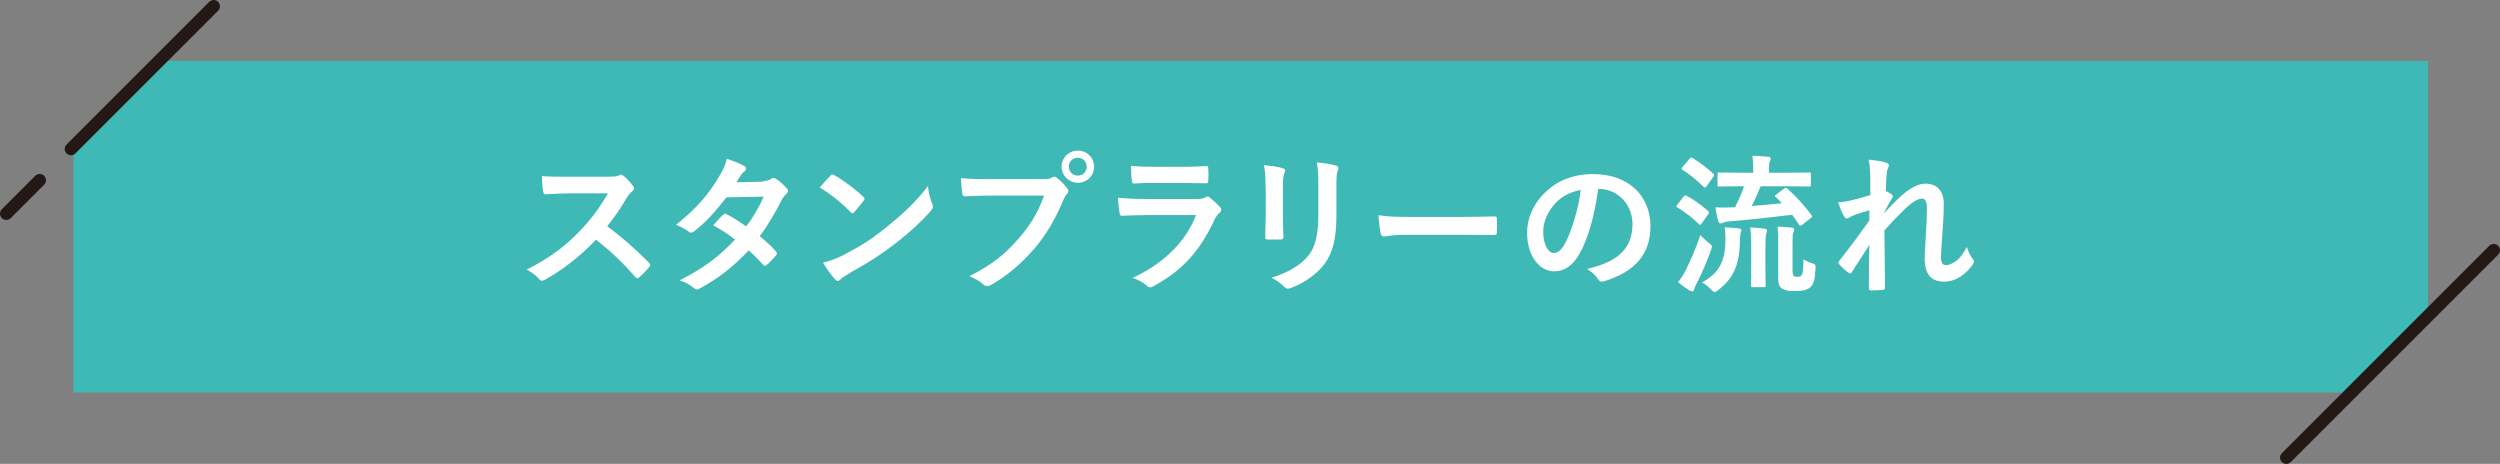
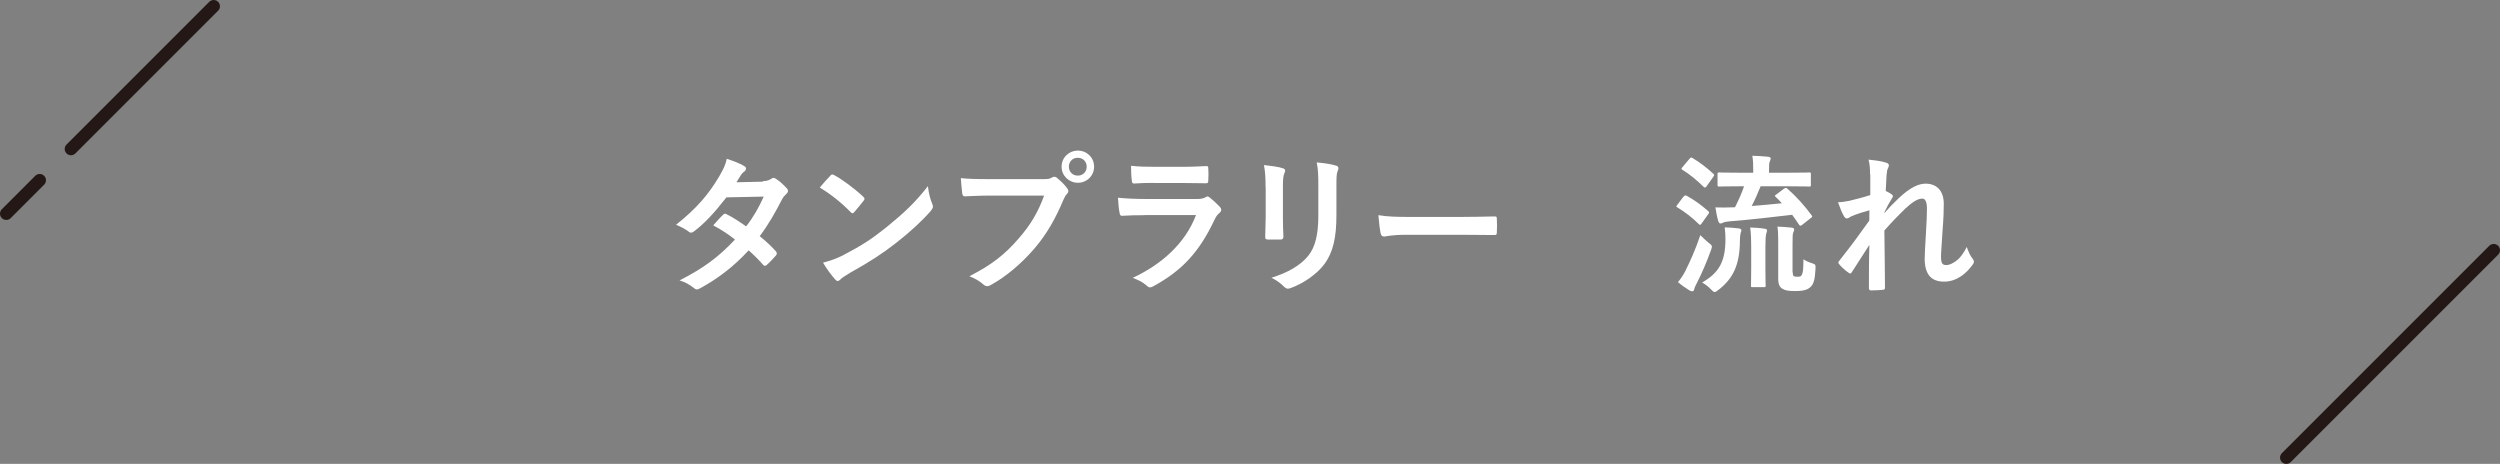
<svg xmlns="http://www.w3.org/2000/svg" id="_レイヤー_2" data-name="レイヤー_2" viewBox="0 0 199.02 36.93">
  <rect x="0" y="0" width="199.02" height="36.93" fill="#808080" stroke="none" />
  <defs>
    <style>
      .cls-1 {
        fill: #fff;
      }

      .cls-2 {
        fill: none;
        stroke: #231815;
        stroke-linecap: round;
        stroke-linejoin: round;
      }

      .cls-3 {
        fill: #3fb9b5;
      }
    </style>
  </defs>
  <g id="_レイヤー_1-2" data-name="レイヤー_1">
    <g>
-       <polygon class="cls-3" points="193.29 4.85 12.66 4.85 5.84 11.67 5.84 31.25 187.19 31.25 193.29 25.15 193.29 4.85" />
      <line class="cls-2" x1="3.16" y1="14.35" x2=".5" y2="17.01" />
      <line class="cls-2" x1="17.01" y1=".5" x2="5.65" y2="11.86" />
      <line class="cls-2" x1="198.52" y1="19.92" x2="182.01" y2="36.43" />
    </g>
    <g>
-       <path class="cls-1" d="M48.48,14.06c.43,0,.65-.01.83-.11.05-.04.08-.05.13-.05.07,0,.13.05.2.1.28.22.55.53.78.84.04.06.06.11.06.16,0,.07-.05.16-.16.24-.16.13-.31.31-.44.53-.49.84-.96,1.51-1.54,2.24,1.15.85,2.22,1.79,3.32,2.9.06.06.1.12.1.17s-.02.11-.08.18c-.23.28-.5.56-.8.82-.05.05-.1.07-.14.07-.06,0-.11-.04-.17-.1-1.01-1.18-2.04-2.12-3.12-2.97-1.36,1.42-2.72,2.43-4.03,3.17-.11.05-.19.1-.28.1-.07,0-.14-.04-.2-.11-.26-.32-.61-.56-1.01-.78,1.87-.95,2.99-1.8,4.22-3.06.86-.9,1.52-1.75,2.25-3.01h-3.09c-.62.01-1.25.04-1.9.08-.1.01-.13-.07-.16-.2-.06-.25-.11-.83-.11-1.25.65.05,1.25.05,2.03.05h3.3Z" />
      <path class="cls-1" d="M60.73,14.42c.35-.01.5-.08.66-.18.08-.06.14-.08.2-.08s.13.04.22.1c.26.16.6.48.82.73.07.07.1.14.1.22s-.04.14-.13.23c-.12.11-.24.23-.36.46-.52,1.02-1.08,2-1.76,2.9.49.4.95.82,1.29,1.21.05.05.07.11.07.17,0,.05-.02.11-.07.16-.17.2-.54.59-.74.76-.05.04-.1.06-.14.06-.04,0-.08-.02-.13-.07-.29-.34-.77-.82-1.16-1.16-1.22,1.32-2.46,2.25-3.83,3-.11.06-.2.11-.3.11-.07,0-.14-.04-.23-.11-.38-.31-.72-.47-1.14-.61,1.86-.95,3.06-1.81,4.41-3.25-.46-.37-1-.74-1.73-1.13.26-.29.52-.6.79-.85.05-.05.1-.08.16-.08.04,0,.07.02.12.05.43.2.96.55,1.55.96.58-.74,1.02-1.52,1.4-2.37l-2.97.06c-.98,1.26-1.76,2.09-2.57,2.7-.08.06-.16.11-.24.11-.06,0-.13-.02-.19-.08-.3-.22-.61-.38-1.01-.55,1.68-1.33,2.58-2.43,3.39-3.77.38-.65.54-.97.65-1.48.41.14,1.03.35,1.4.59.1.05.13.12.13.19,0,.08-.06.18-.14.24-.11.07-.19.17-.25.25-.1.17-.17.29-.37.6l2.11-.05Z" />
      <path class="cls-1" d="M66.09,13.99c.05-.06.11-.1.17-.1.05,0,.1.02.16.06.61.32,1.61,1.06,2.29,1.7.07.07.11.12.11.17s-.02.1-.07.16c-.18.24-.58.72-.74.9-.06.06-.1.1-.14.1s-.1-.04-.16-.1c-.72-.74-1.58-1.43-2.45-1.95.26-.32.61-.7.84-.94ZM67.13,20.31c1.46-.76,2.24-1.26,3.45-2.23,1.46-1.19,2.27-1.96,3.29-3.26.07.6.18,1.01.34,1.4.04.08.06.16.06.23,0,.11-.06.2-.19.36-.64.74-1.67,1.7-2.76,2.54-1,.78-2,1.45-3.62,2.35-.54.32-.7.44-.8.55-.07.07-.14.12-.22.12-.06,0-.13-.05-.2-.13-.3-.34-.67-.83-.96-1.33.61-.17.98-.28,1.62-.6Z" />
      <path class="cls-1" d="M78.81,15.57c-.78,0-1.46.04-1.98.06-.16.01-.2-.07-.23-.24-.04-.24-.08-.86-.11-1.21.54.06,1.18.08,2.3.08h4.28c.36,0,.49-.02.66-.12.07-.05.14-.07.2-.07.07,0,.14.02.2.08.31.25.61.54.82.83.06.08.1.16.1.24,0,.07-.04.14-.12.23-.11.11-.17.23-.28.47-.59,1.42-1.32,2.73-2.33,3.9-1.03,1.18-2.19,2.17-3.41,2.85-.11.07-.22.11-.32.11-.1,0-.2-.04-.3-.13-.28-.26-.67-.48-1.12-.66,1.75-.89,2.82-1.72,3.92-3,.94-1.07,1.55-2.09,2.03-3.42h-4.33ZM87.1,13.27c0,.72-.58,1.28-1.29,1.28s-1.3-.56-1.3-1.28.58-1.28,1.3-1.28,1.29.56,1.29,1.28ZM85.09,13.27c0,.41.3.71.71.71s.71-.3.71-.71-.3-.71-.71-.71-.71.3-.71.71Z" />
      <path class="cls-1" d="M91.11,17.13c-.6,0-1.2.01-1.8.05-.11,0-.16-.07-.18-.23-.07-.3-.1-.74-.13-1.21.68.07,1.42.1,2.21.1h4.11c.2,0,.44-.02.64-.13.06-.05.11-.07.16-.07.06,0,.12.04.18.08.29.23.61.53.8.74.08.08.12.17.12.25,0,.07-.04.16-.13.23-.19.16-.28.29-.41.56-1.2,2.55-2.58,4.05-4.89,5.3-.1.05-.17.08-.24.08-.08,0-.17-.05-.26-.14-.32-.29-.71-.47-1.12-.62,2.22-1.03,4.17-2.69,5.04-5h-4.09ZM91.91,14.56c-.54,0-1.14.01-1.64.05-.12,0-.16-.07-.17-.26-.04-.25-.06-.78-.06-1.15.73.07,1.09.08,1.97.08h2.16c.78,0,1.42-.04,1.88-.06.11,0,.14.06.14.19.02.3.02.64,0,.94,0,.2-.04.25-.22.24-.4,0-.96-.02-1.69-.02h-2.37Z" />
      <path class="cls-1" d="M100.75,14.89c0-.83-.04-1.28-.13-1.75.5.06,1.14.13,1.49.25.14.04.2.11.2.19,0,.06-.02.12-.05.18-.11.23-.13.53-.13,1.14v2.42c0,.62.02,1.09.04,1.51,0,.18-.07.24-.26.24h-.96c-.17,0-.24-.06-.23-.2,0-.42.04-1.12.04-1.63v-2.35ZM106.39,17.13c0,1.77-.26,2.96-.97,3.91-.59.78-1.63,1.51-2.64,1.88-.1.04-.18.06-.25.06-.1,0-.18-.04-.29-.14-.29-.29-.6-.52-1.02-.73,1.28-.4,2.29-.96,2.93-1.75.55-.68.8-1.68.8-3.2v-2.27c0-1.03-.02-1.42-.13-1.96.58.05,1.15.13,1.56.26.12.04.17.11.17.2,0,.06-.01.13-.05.19-.11.25-.11.56-.11,1.31v2.23Z" />
      <path class="cls-1" d="M111.95,18.69c-1.19,0-1.64.14-1.76.14-.14,0-.24-.07-.28-.25-.06-.28-.13-.84-.18-1.45.78.12,1.38.14,2.59.14h3.86c.91,0,1.83-.02,2.76-.04.18-.01.22.02.22.17.02.36.02.77,0,1.13,0,.14-.05.19-.22.18-.9-.01-1.79-.02-2.67-.02h-4.32Z" />
-       <path class="cls-1" d="M127.23,15.05c-.28,2.04-.78,3.91-1.5,5.17-.52.9-1.14,1.38-2.04,1.38-1.06,0-2.12-1.13-2.12-3.08,0-1.15.49-2.25,1.35-3.12,1.01-1.01,2.28-1.54,3.9-1.54,2.88,0,4.57,1.77,4.57,4.16,0,2.23-1.26,3.63-3.69,4.37-.25.07-.36.02-.52-.22-.13-.2-.38-.48-.84-.76,2.03-.48,3.62-1.32,3.62-3.59,0-1.43-1.08-2.78-2.69-2.78h-.05ZM123.79,16.21c-.58.65-.94,1.45-.94,2.22,0,1.1.44,1.71.82,1.71.31,0,.58-.16.9-.73.53-.97,1.07-2.7,1.27-4.29-.84.17-1.51.5-2.05,1.09Z" />
      <path class="cls-1" d="M134.04,15.65c.1-.12.13-.12.24-.06.59.32,1.16.73,1.71,1.22.05.05.07.07.07.1,0,.04-.02.07-.07.14l-.55.77c-.04.06-.06.08-.1.08-.02,0-.06-.02-.11-.07-.5-.5-1.09-.95-1.68-1.31-.06-.04-.1-.06-.1-.08,0-.04.04-.08.08-.14l.49-.65ZM134.2,21.5c.34-.68.77-1.62,1.16-2.78.17.17.43.42.66.61.19.14.26.2.26.3,0,.07-.02.14-.07.28-.35.97-.74,1.87-1.14,2.65-.11.2-.18.36-.2.47-.02.1-.06.16-.14.16-.06,0-.13-.01-.23-.07-.29-.18-.59-.38-.92-.66.26-.32.42-.56.62-.95ZM134.5,12.64c.1-.12.13-.12.24-.06.59.35,1.13.77,1.65,1.25.05.04.07.07.07.11s-.02.07-.07.14l-.54.76c-.1.12-.12.11-.22.04-.53-.52-1.12-1.01-1.69-1.36-.06-.04-.08-.06-.08-.08,0-.04.02-.07.08-.14l.55-.65ZM137.36,19.06c0-.31-.01-.59-.06-.96.38.01.74.04,1.1.08.14.02.23.06.23.14,0,.1-.05.18-.07.26-.02.12-.05.3-.05.59-.01,1.91-.54,3.01-1.71,3.91-.14.11-.23.17-.3.17-.08,0-.14-.06-.28-.2-.22-.24-.47-.42-.72-.56,1.36-.78,1.85-1.67,1.86-3.43ZM142.04,15.01c.12-.08.16-.07.26.02.68.59,1.38,1.37,1.92,2.11.07.11.07.12-.07.22l-.67.53c-.07.06-.12.08-.16.08-.02,0-.06-.02-.1-.08-.17-.26-.35-.53-.55-.79-1.67.2-3.45.4-4.98.52-.26.02-.43.06-.52.11-.07.04-.14.06-.22.06-.06,0-.12-.07-.16-.18-.1-.34-.17-.72-.23-1.1.5.02.82.01,1.19,0,.12,0,.24-.01.37-.01.31-.61.55-1.16.72-1.67h-.34c-1.16,0-1.56.02-1.64.02-.12,0-.13-.01-.13-.13v-.86c0-.12.01-.13.13-.13.08,0,.48.02,1.64.02h1.07v-.2c0-.41,0-.72-.07-1.15.44.01.85.04,1.27.08.12.01.19.07.19.13,0,.1-.04.17-.07.25-.05.11-.06.22-.06.66v.23h1.55c1.18,0,1.58-.02,1.65-.02.12,0,.13.01.13.13v.86c0,.12-.01.13-.13.13-.07,0-.48-.02-1.65-.02h-2.22c-.22.55-.46,1.09-.71,1.57.84-.07,1.68-.14,2.4-.22-.16-.18-.32-.35-.49-.5-.1-.1-.08-.11.05-.2l.61-.46ZM139.41,19.72c0-.6-.01-1.04-.08-1.61.35.01.83.04,1.16.1.12.01.18.06.18.13,0,.1-.05.18-.07.29-.04.17-.06.44-.06,1.08v1.62c0,.94.02,1.33.02,1.4,0,.12-.01.13-.13.13h-.91c-.12,0-.13-.01-.13-.13,0-.08.02-.47.02-1.4v-1.61ZM142.72,21.69c0,.17.01.24.08.29.07.04.14.05.32.05.17,0,.24-.02.31-.14.1-.16.13-.4.14-1.25.19.13.43.24.67.31.3.1.3.12.29.43-.04.89-.16,1.21-.36,1.43-.22.22-.5.36-1.27.36-.55,0-.78-.05-1-.18-.22-.12-.34-.36-.34-.8v-2.93c0-.56-.01-.88-.06-1.22.34.01.76.04,1.13.08.14.02.2.07.2.14,0,.1-.04.16-.07.25-.05.13-.06.23-.06.91v2.27Z" />
      <path class="cls-1" d="M148.87,13.87c0-.44-.02-.8-.12-1.16.5.05,1.01.11,1.37.23.19.05.25.12.25.24,0,.07-.04.14-.08.23-.06.11-.08.25-.11.59-.02.4-.04.65-.06,1.2.17.08.34.18.46.26.07.05.11.11.11.17,0,.04-.02.08-.06.13-.23.37-.43.74-.62,1.14v.06c.38-.43.65-.71,1.12-1.16.95-.9,1.61-1.18,2.17-1.18.9,0,1.44.6,1.44,1.6,0,.35-.01,1.08-.1,2.18-.06,1.1-.12,1.64-.12,2.02,0,.6.14.68.44.68.26,0,.59-.18.89-.43.18-.16.42-.42.72-1.01.16.43.25.65.44.9.08.11.13.18.13.28,0,.06-.02.12-.08.2-.5.71-1.27,1.38-2.3,1.38s-1.54-.59-1.54-1.84c0-.32.04-1,.1-2.01.06-1.06.08-1.45.08-1.97s-.13-.79-.37-.79c-.35,0-.76.25-1.34.78-.49.48-1.05,1.04-1.68,1.76.01,1.51.05,3.24.05,4.55,0,.11-.05.17-.17.17-.16.02-.62.05-.94.05-.12,0-.17-.06-.17-.2,0-1.09,0-2.35.04-3.43-.47.73-.95,1.48-1.39,2.16-.05.08-.08.12-.13.12-.04,0-.08-.02-.14-.06-.19-.12-.58-.46-.74-.67-.05-.05-.07-.08-.07-.13,0-.07.05-.14.11-.2,1-1.27,1.62-2.12,2.35-3.15,0-.3,0-.53.01-.82-.41.11-1,.29-1.44.48-.11.05-.23.17-.35.17-.1,0-.18-.07-.24-.19-.17-.28-.3-.64-.47-1.1.34-.01.54-.05.88-.11.41-.1,1.08-.26,1.69-.46v-1.63Z" />
    </g>
  </g>
</svg>